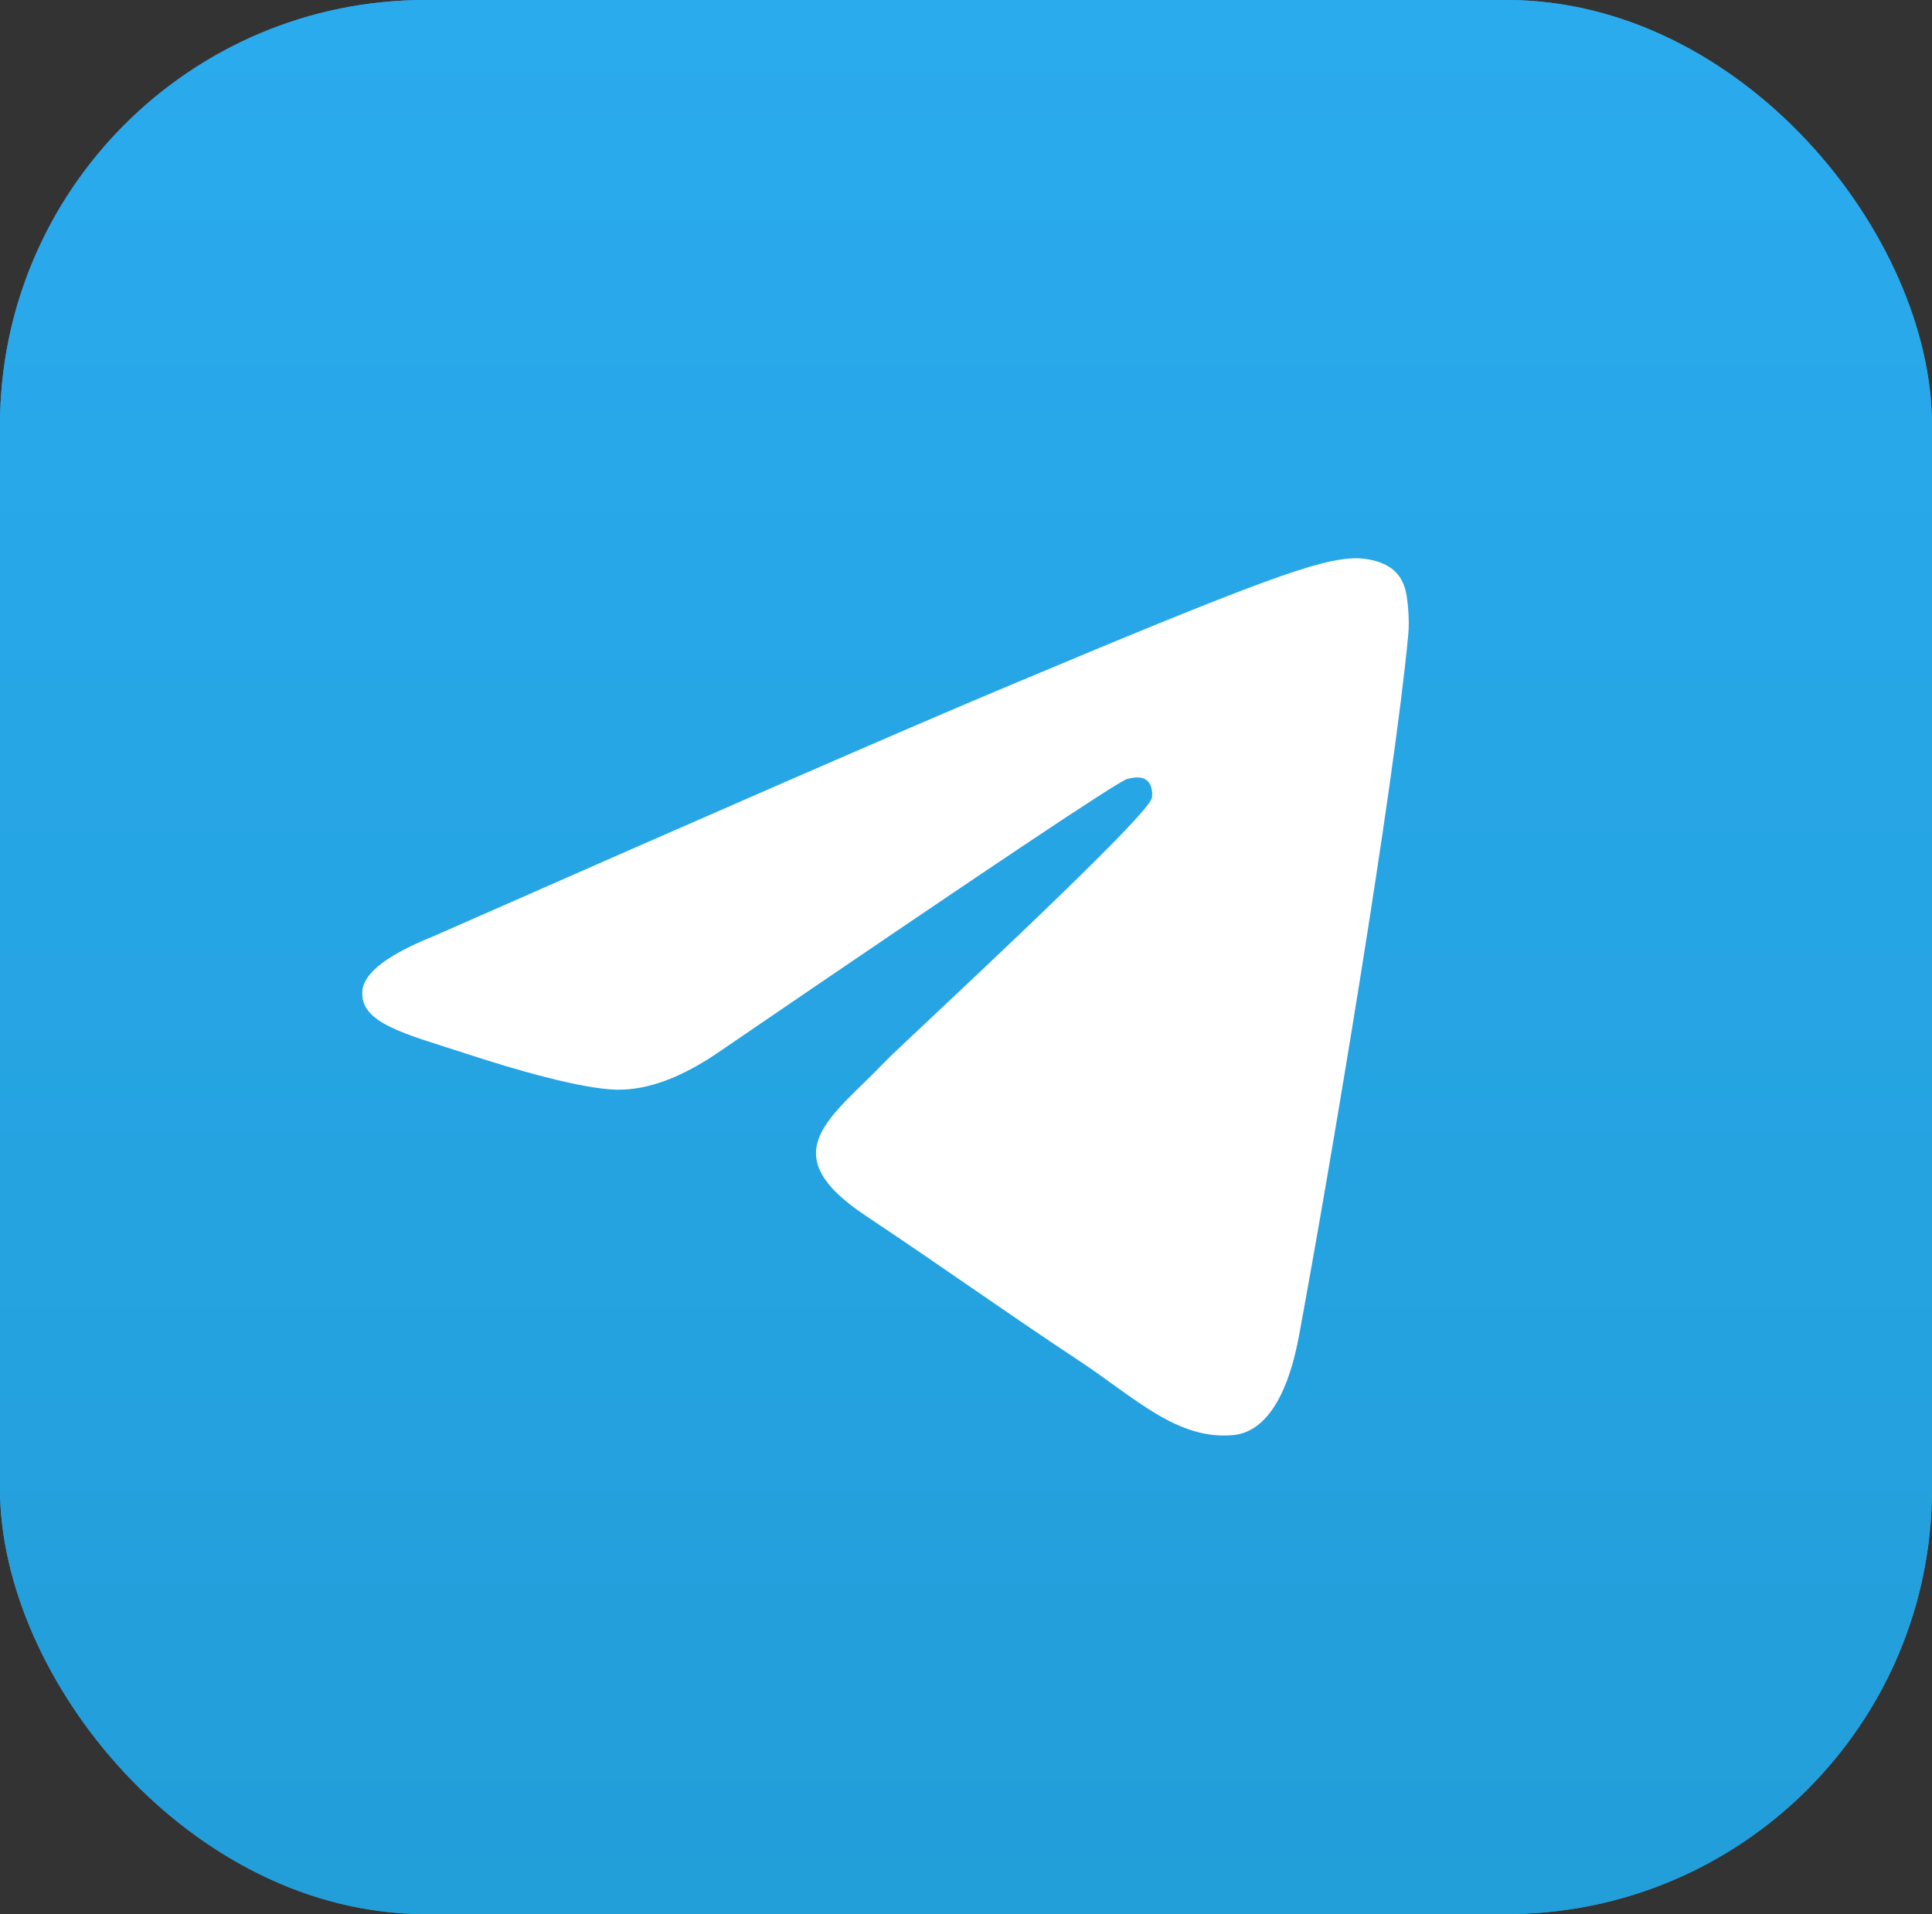
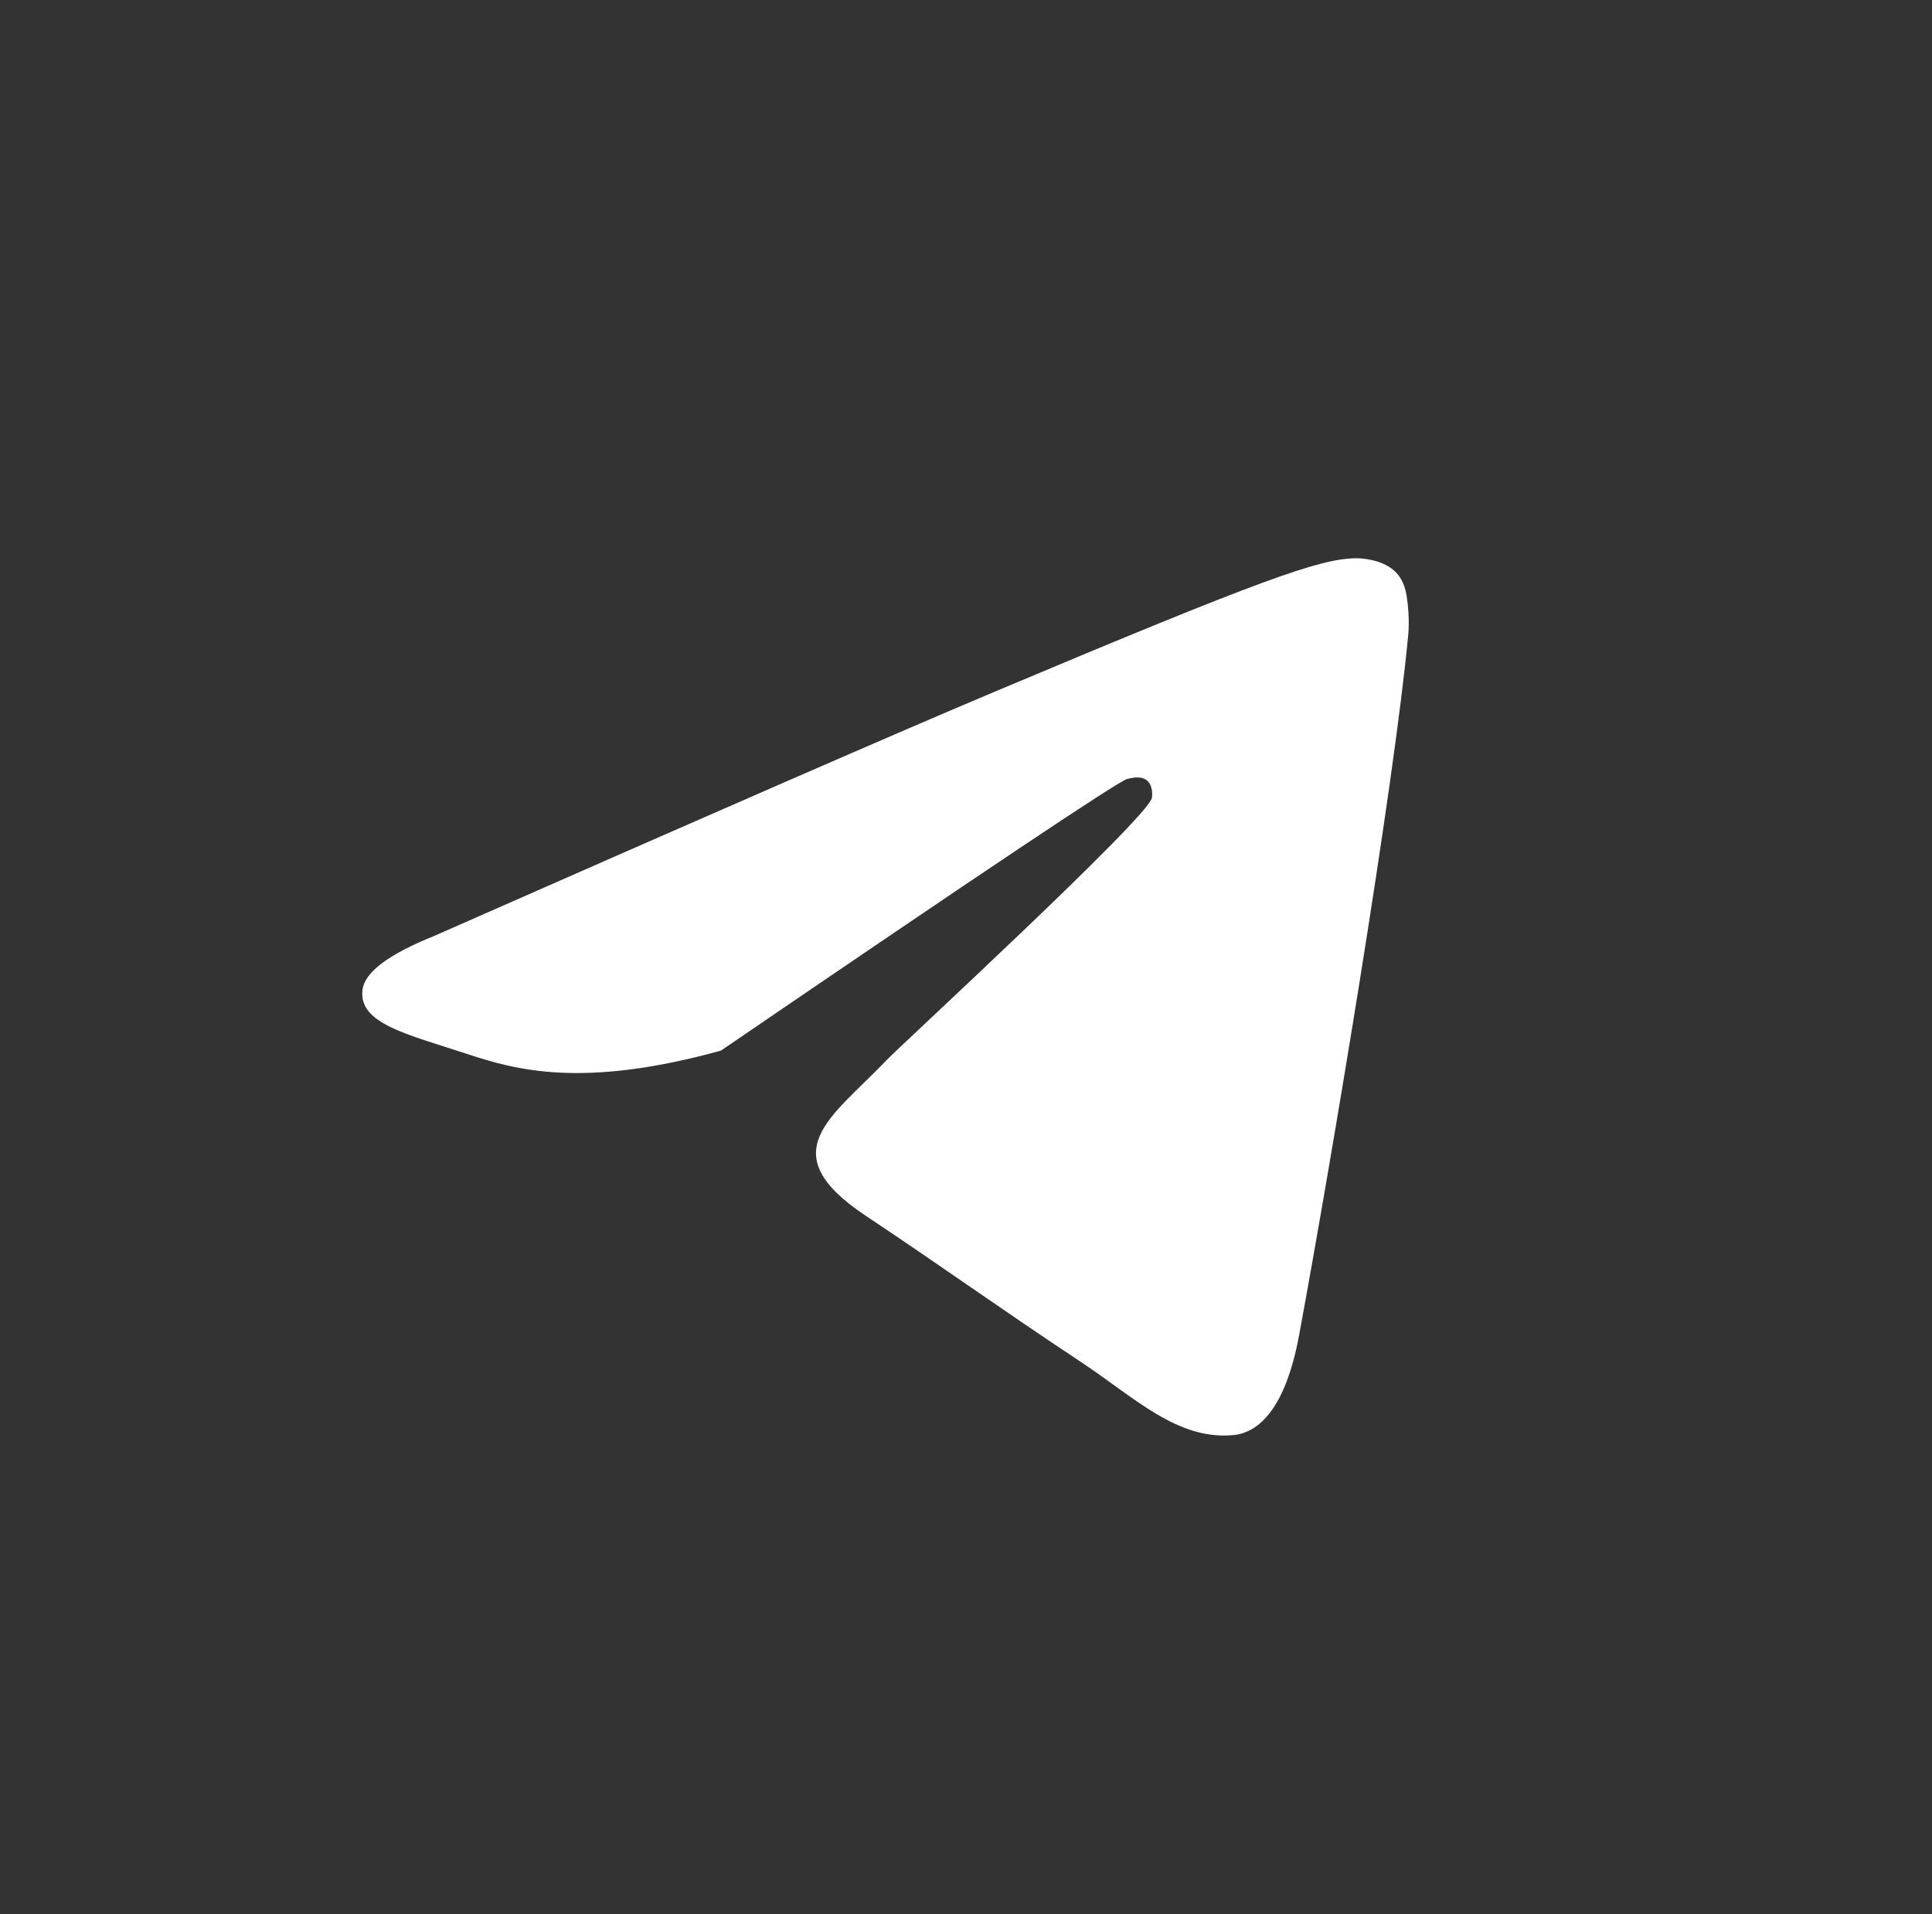
<svg xmlns="http://www.w3.org/2000/svg" width="109" height="108" viewBox="0 0 109 108" fill="none">
  <rect x="0" y="0" width="109" height="108" fill="#333333" stroke="none" />
-   <rect width="109" height="108" rx="24" fill="#419FD9" />
-   <rect width="109" height="108" rx="24" fill="url(#paint0_linear_14277_2184)" />
-   <path d="M24.496 52.81C40.345 45.824 50.913 41.219 56.201 38.994C71.299 32.641 74.437 31.537 76.482 31.5C76.931 31.493 77.937 31.605 78.588 32.14C79.138 32.592 79.29 33.202 79.362 33.63C79.434 34.058 79.525 35.033 79.453 35.795C78.635 44.492 75.094 65.596 73.293 75.337C72.531 79.458 71.031 80.84 69.578 80.975C66.421 81.269 64.023 78.865 60.966 76.837C56.181 73.664 53.478 71.689 48.833 68.592C43.465 65.014 46.945 63.047 50.004 59.833C50.804 58.992 64.715 46.191 64.984 45.03C65.018 44.885 65.049 44.344 64.731 44.058C64.413 43.772 63.944 43.87 63.606 43.948C63.126 44.058 55.482 49.169 40.674 59.281C38.504 60.789 36.539 61.523 34.778 61.484C32.837 61.442 29.103 60.374 26.327 59.461C22.922 58.342 20.216 57.75 20.452 55.848C20.575 54.858 21.923 53.845 24.496 52.81Z" fill="white" />
+   <path d="M24.496 52.81C40.345 45.824 50.913 41.219 56.201 38.994C71.299 32.641 74.437 31.537 76.482 31.5C76.931 31.493 77.937 31.605 78.588 32.14C79.138 32.592 79.29 33.202 79.362 33.63C79.434 34.058 79.525 35.033 79.453 35.795C78.635 44.492 75.094 65.596 73.293 75.337C72.531 79.458 71.031 80.84 69.578 80.975C66.421 81.269 64.023 78.865 60.966 76.837C56.181 73.664 53.478 71.689 48.833 68.592C43.465 65.014 46.945 63.047 50.004 59.833C50.804 58.992 64.715 46.191 64.984 45.03C65.018 44.885 65.049 44.344 64.731 44.058C64.413 43.772 63.944 43.87 63.606 43.948C63.126 44.058 55.482 49.169 40.674 59.281C32.837 61.442 29.103 60.374 26.327 59.461C22.922 58.342 20.216 57.75 20.452 55.848C20.575 54.858 21.923 53.845 24.496 52.81Z" fill="white" />
  <defs>
    <linearGradient id="paint0_linear_14277_2184" x1="54.5" y1="0" x2="54.5" y2="107.199" gradientUnits="userSpaceOnUse">
      <stop stop-color="#2AABEE" />
      <stop offset="1" stop-color="#229ED9" />
    </linearGradient>
  </defs>
</svg>